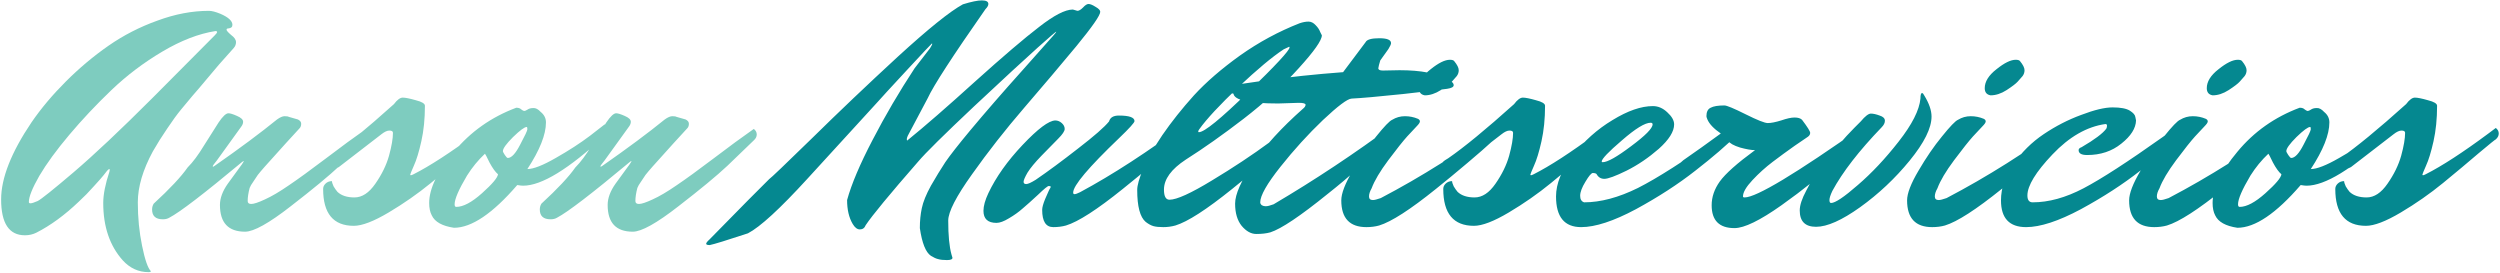
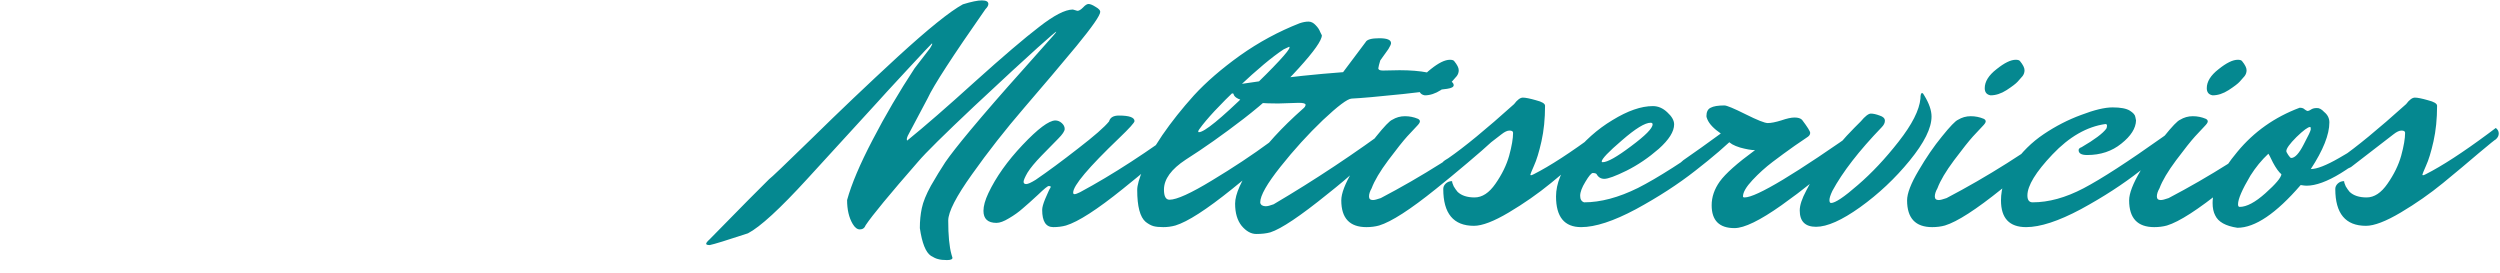
<svg xmlns="http://www.w3.org/2000/svg" width="1548" height="169" viewBox="0 0 1548 169" fill="none">
-   <path d="M67.762 106.296C67.897 105.757 67.964 105.353 67.964 105.084C67.964 104.815 67.829 104.68 67.56 104.68C67.425 104.68 67.021 105.017 66.348 105.69C65.809 106.363 65.069 107.306 64.126 108.518C63.183 109.73 61.163 112.019 58.066 115.386C55.103 118.753 52.006 121.917 48.774 124.88C40.021 133.229 31.267 139.626 22.514 144.07C20.359 145.147 18.003 145.686 15.444 145.686C5.613 145.686 0.698 138.279 0.698 123.466C0.698 110.269 6.96 94.378 19.484 75.794C25.409 67.175 32.479 58.759 40.694 50.544C49.043 42.195 57.864 34.788 67.156 28.324C76.448 21.86 86.548 16.675 97.456 12.77C108.364 8.73 119.003 6.71 129.372 6.71C131.123 6.71 133.479 7.316 136.442 8.528C141.425 10.683 143.916 12.972 143.916 15.396C143.916 16.743 143.041 17.483 141.29 17.618C140.617 17.618 140.28 17.887 140.28 18.426C140.28 18.965 141.223 20.042 143.108 21.658C145.128 23.139 146.138 24.621 146.138 26.102C146.138 27.449 145.667 28.661 144.724 29.738C137.991 37.145 132.604 43.339 128.564 48.322C124.524 53.17 121.427 56.806 119.272 59.23C117.252 61.654 114.895 64.482 112.202 67.714C109.643 70.811 106.748 74.784 103.516 79.632C100.284 84.345 97.321 89.059 94.628 93.772C88.433 105.219 85.336 115.723 85.336 125.284C85.336 134.711 86.211 143.666 87.962 152.15C89.713 160.769 91.531 166.021 93.416 167.906C93.416 168.31 92.945 168.512 92.002 168.512C85.807 168.512 80.488 166.088 76.044 161.24C67.964 152.217 63.924 140.367 63.924 125.688C63.924 120.436 65.203 113.972 67.762 106.296ZM94.224 60.846L133.008 21.86C133.951 20.917 134.422 20.244 134.422 19.84C134.422 19.436 134.085 19.234 133.412 19.234C123.043 20.85 112.067 25.092 100.486 31.96C88.905 38.828 78.401 46.773 68.974 55.796C59.547 64.819 50.861 74.043 42.916 83.47C34.971 92.897 28.776 101.381 24.332 108.922C20.023 116.463 17.868 121.85 17.868 125.082C17.868 125.621 18.205 125.89 18.878 125.89C19.686 125.89 21.167 125.419 23.322 124.476C25.477 123.399 32.883 117.473 45.542 106.7C58.335 95.792 74.563 80.507 94.224 60.846ZM141.443 70.138C142.52 70.138 144.271 70.677 146.695 71.754C149.254 72.831 150.533 74.043 150.533 75.39C150.533 76.333 150.196 77.275 149.523 78.218L134.373 99.226C132.622 101.381 131.747 102.593 131.747 102.862C131.747 103.131 131.814 103.266 131.949 103.266L132.959 102.66C148.58 91.752 161.441 82.191 171.541 73.976C173.426 72.629 174.975 71.956 176.187 71.956C177.534 71.956 178.409 72.091 178.813 72.36L184.469 73.976C185.816 74.649 186.489 75.525 186.489 76.602C186.489 77.679 186.22 78.555 185.681 79.228C183.122 82.056 180.16 85.288 176.793 88.924C173.561 92.425 171.137 95.119 169.521 97.004C167.905 98.755 166.087 100.775 164.067 103.064C162.047 105.353 160.566 107.104 159.623 108.316C158.815 109.528 157.872 110.942 156.795 112.558C155.718 114.039 154.977 115.319 154.573 116.396C153.765 119.493 153.361 122.187 153.361 124.476C153.361 125.688 154.102 126.294 155.583 126.294C157.199 126.294 160.027 125.351 164.067 123.466C168.242 121.581 173.157 118.685 178.813 114.78C184.604 110.875 192.212 105.353 201.639 98.216C211.2 90.944 219.55 84.817 226.687 79.834C227.899 80.777 228.505 81.921 228.505 83.268C228.505 84.615 227.899 85.827 226.687 86.904C222.378 91.079 216.924 96.331 210.325 102.66C203.726 108.855 193.626 117.204 180.025 127.708C166.558 138.212 157.132 143.464 151.745 143.464C141.376 143.464 136.191 137.943 136.191 126.9C136.191 122.725 137.807 118.349 141.039 113.77L149.725 101.852C150.533 100.64 150.937 99.967 150.937 99.832C150.937 99.563 150.533 99.765 149.725 100.438C126.293 119.965 111.345 131.411 104.881 134.778C103.804 135.451 102.457 135.788 100.841 135.788C96.397 135.788 94.175 133.768 94.175 129.728C94.175 128.381 94.512 127.169 95.185 126.092C105.15 116.935 112.153 109.461 116.193 103.67C119.425 100.438 122.792 95.927 126.293 90.136C129.929 84.345 132.959 79.565 135.383 75.794C137.942 72.023 139.962 70.138 141.443 70.138ZM219.477 122.254C224.19 122.254 228.499 119.426 232.405 113.77C236.445 107.979 239.273 102.189 240.889 96.398C242.505 90.473 243.313 85.759 243.313 82.258C243.313 81.315 242.572 80.844 241.091 80.844C239.744 80.844 238.128 81.585 236.243 83.066L209.781 103.468C207.895 104.545 205.741 105.084 203.317 105.084C200.893 105.084 199.681 104.209 199.681 102.458C199.681 101.246 199.815 100.438 200.085 100.034C200.489 99.63 201.499 98.957 203.115 98.014C213.08 91.146 226.681 79.969 243.919 64.482C245.939 61.789 247.757 60.442 249.373 60.442C250.989 60.442 253.682 60.981 257.453 62.058C261.223 63.001 263.109 64.145 263.109 65.492C263.109 73.572 262.368 80.911 260.887 87.51C259.405 94.109 257.857 99.159 256.241 102.66C254.759 106.027 254.019 107.845 254.019 108.114C254.019 108.383 254.153 108.518 254.423 108.518C254.692 108.518 255.231 108.316 256.039 107.912C266.139 102.795 278.999 94.445 294.621 82.864L299.469 79.228C300.681 80.171 301.287 81.315 301.287 82.662C301.287 84.009 300.681 85.221 299.469 86.298C299.199 86.298 295.698 89.126 288.965 94.782C282.366 100.438 274.959 106.633 266.745 113.366C258.665 119.965 249.979 126.025 240.687 131.546C231.395 137.067 224.19 139.828 219.073 139.828C206.414 139.828 200.085 132.219 200.085 117.002C200.085 115.79 200.556 114.713 201.499 113.77C202.576 112.693 203.923 112.154 205.539 112.154C205.539 112.827 205.875 113.905 206.549 115.386C207.357 116.733 208.165 117.877 208.973 118.82C211.397 121.109 214.898 122.254 219.477 122.254ZM282.51 128.112C286.819 128.112 292.139 125.284 298.468 119.628C304.797 113.972 308.097 110.067 308.366 107.912C306.75 106.565 304.999 104.141 303.114 100.64C301.363 97.004 300.421 95.186 300.286 95.186C296.111 99.091 292.408 103.603 289.176 108.72C284.059 117.339 281.5 123.264 281.5 126.496C281.5 127.573 281.837 128.112 282.51 128.112ZM326.142 78.622C324.795 78.622 321.967 80.709 317.658 84.884C313.483 89.059 311.396 91.954 311.396 93.57C311.396 93.974 311.8 94.782 312.608 95.994C313.416 97.206 314.022 97.812 314.426 97.812C316.715 97.812 319.274 95.051 322.102 89.53C325.065 84.009 326.546 80.844 326.546 80.036C326.546 79.093 326.411 78.622 326.142 78.622ZM326.546 104.68C330.317 104.68 336.175 102.391 344.12 97.812C352.2 93.233 359.27 88.655 365.33 84.076L374.42 77.006C375.632 77.949 376.238 79.093 376.238 80.44C376.238 81.787 375.632 82.999 374.42 84.076C352.2 104.68 335.367 114.982 323.92 114.982C323.112 114.982 321.9 114.847 320.284 114.578C305.067 132.219 292.004 141.04 281.096 141.04C273.824 139.963 269.245 137.404 267.36 133.364C266.283 131.344 265.744 128.785 265.744 125.688C265.744 116.8 270.861 106.229 281.096 93.974C291.331 81.585 304.191 72.495 319.678 66.704C321.025 66.704 322.035 67.041 322.708 67.714C323.381 68.253 323.987 68.589 324.526 68.724C325.065 68.724 325.738 68.455 326.546 67.916C327.489 67.243 328.701 66.906 330.182 66.906C331.663 66.771 333.212 67.579 334.828 69.33C336.983 71.081 338.06 73.235 338.06 75.794C338.06 83.335 334.222 92.964 326.546 104.68ZM381.515 70.138C382.593 70.138 384.343 70.677 386.767 71.754C389.326 72.831 390.605 74.043 390.605 75.39C390.605 76.333 390.269 77.275 389.595 78.218L374.445 99.226C372.695 101.381 371.819 102.593 371.819 102.862C371.819 103.131 371.887 103.266 372.021 103.266L373.031 102.66C388.653 91.752 401.513 82.191 411.613 73.976C413.499 72.629 415.047 71.956 416.259 71.956C417.606 71.956 418.481 72.091 418.885 72.36L424.541 73.976C425.888 74.649 426.561 75.525 426.561 76.602C426.561 77.679 426.292 78.555 425.753 79.228C423.195 82.056 420.232 85.288 416.865 88.924C413.633 92.425 411.209 95.119 409.593 97.004C407.977 98.755 406.159 100.775 404.139 103.064C402.119 105.353 400.638 107.104 399.695 108.316C398.887 109.528 397.945 110.942 396.867 112.558C395.79 114.039 395.049 115.319 394.645 116.396C393.837 119.493 393.433 122.187 393.433 124.476C393.433 125.688 394.174 126.294 395.655 126.294C397.271 126.294 400.099 125.351 404.139 123.466C408.314 121.581 413.229 118.685 418.885 114.78C424.676 110.875 432.285 105.353 441.711 98.216C451.273 90.944 459.622 84.817 466.759 79.834C467.971 80.777 468.577 81.921 468.577 83.268C468.577 84.615 467.971 85.827 466.759 86.904C462.45 91.079 456.996 96.331 450.397 102.66C443.799 108.855 433.699 117.204 420.097 127.708C406.631 138.212 397.204 143.464 391.817 143.464C381.448 143.464 376.263 137.943 376.263 126.9C376.263 122.725 377.879 118.349 381.111 113.77L389.797 101.852C390.605 100.64 391.009 99.967 391.009 99.832C391.009 99.563 390.605 99.765 389.797 100.438C366.365 119.965 351.417 131.411 344.953 134.778C343.876 135.451 342.529 135.788 340.913 135.788C336.469 135.788 334.247 133.768 334.247 129.728C334.247 128.381 334.584 127.169 335.257 126.092C345.223 116.935 352.225 109.461 356.265 103.67C359.497 100.438 362.864 95.927 366.365 90.136C370.001 84.345 373.031 79.565 375.455 75.794C378.014 72.023 380.034 70.138 381.515 70.138Z" fill="#7ECCBF" />
  <path d="M664.307 5.902L667.135 6.71C668.078 6.71 669.223 6.037 670.569 4.69C671.916 3.209 673.061 2.468 674.003 2.468C675.081 2.468 676.562 3.074 678.447 4.286C680.333 5.363 681.275 6.373 681.275 7.316C681.275 9.471 676.36 16.541 666.529 28.526C656.699 40.377 645.925 53.103 634.209 66.704C622.493 80.305 611.72 94.041 601.889 107.912C592.059 121.648 587.143 131.209 587.143 136.596C587.143 145.753 587.817 152.756 589.163 157.604L589.769 159.624C589.769 160.567 588.625 161.038 586.335 161.038C584.046 161.038 582.228 160.836 580.881 160.432C579.669 160.163 578.188 159.489 576.437 158.412C573.205 156.257 570.916 150.534 569.569 141.242C569.569 136.798 569.973 132.691 570.781 128.92C571.589 125.015 573.475 120.369 576.437 114.982C579.535 109.595 582.497 104.747 585.325 100.438C588.288 96.129 593.405 89.597 600.677 80.844C610.239 69.397 620.945 57.075 632.795 43.878C644.646 30.546 651.11 23.274 652.187 22.062C653.399 20.715 654.005 19.907 654.005 19.638C654.005 19.369 650.167 22.668 642.491 29.536C634.95 36.269 621.82 48.389 603.101 65.896C584.517 83.403 573.003 94.782 568.559 100.034C550.918 120.234 540.077 133.364 536.037 139.424C535.364 141.175 534.152 142.05 532.401 142.05C530.785 142.05 529.304 140.905 527.957 138.616C525.668 134.711 524.523 129.795 524.523 123.87C527.217 114.039 532.469 101.65 540.279 86.702C548.09 71.619 556.776 56.806 566.337 42.262L575.831 29.94C576.774 28.459 577.245 27.516 577.245 27.112L577.043 26.91C576.909 26.91 571.724 32.431 561.489 43.474C551.255 54.517 545.195 61.115 543.309 63.27L500.081 110.538C482.979 129.257 470.657 140.569 463.115 144.474C450.053 148.783 442.175 151.207 439.481 151.746C438 151.746 437.259 151.477 437.259 150.938C437.259 150.399 437.933 149.524 439.279 148.312C458.941 128.247 471.263 115.79 476.245 110.942C477.323 110.269 486.143 101.852 502.707 85.692C519.271 69.397 536.98 52.564 555.833 35.192C574.821 17.82 588.288 6.979 596.233 2.67C601.485 1.054 605.391 0.246 607.949 0.246C610.643 0.246 611.989 0.987 611.989 2.468C611.989 3.411 611.383 4.488 610.171 5.7C589.837 34.788 577.919 53.17 574.417 60.846L562.095 84.076C561.691 85.019 561.489 85.692 561.489 86.096C561.489 86.904 561.624 87.173 561.893 86.904C572.532 78.285 586.47 66.165 603.707 50.544C621.079 34.923 634.344 23.611 643.501 16.608C652.659 9.471 659.594 5.902 664.307 5.902ZM668.75 119.022C688.815 108.249 710.901 93.907 735.006 75.996C736.218 76.939 736.824 78.083 736.824 79.43C736.824 80.777 736.151 82.056 734.804 83.268C733.457 84.48 731.505 86.231 728.946 88.52C726.522 90.809 721.809 94.917 714.806 100.842C707.803 106.767 701.272 112.154 695.212 117.002C679.321 129.795 667.605 137.337 660.064 139.626C657.64 140.299 655.014 140.636 652.186 140.636C647.607 140.636 645.318 137.067 645.318 129.93C645.318 128.449 645.924 126.227 647.136 123.264C648.483 120.301 649.223 118.618 649.358 118.214C649.627 117.675 649.829 117.271 649.964 117.002C650.099 116.733 650.233 116.531 650.368 116.396C650.503 116.127 650.57 115.857 650.57 115.588C650.57 115.319 650.166 115.184 649.358 115.184C648.685 115.184 646.463 117.002 642.692 120.638C638.921 124.139 635.757 126.967 633.198 129.122C630.774 131.277 627.946 133.297 624.714 135.182C621.617 137.067 619.058 138.01 617.038 138.01C611.651 138.01 608.958 135.519 608.958 130.536C608.958 127.573 609.968 123.937 611.988 119.628C616.701 109.663 623.771 99.697 633.198 89.732C642.625 79.767 649.358 74.717 653.398 74.582C654.879 74.582 656.226 75.121 657.438 76.198C658.65 77.275 659.256 78.487 659.256 79.834C659.256 81.181 657.909 83.201 655.216 85.894C652.523 88.587 649.089 92.089 644.914 96.398C640.874 100.573 637.979 104.074 636.228 106.902C634.612 109.73 633.804 111.615 633.804 112.558C633.804 113.501 634.343 113.972 635.42 113.972C636.497 113.972 638.45 113.097 641.278 111.346C648.954 106.094 657.707 99.63 667.538 91.954C677.503 84.278 683.9 78.689 686.728 75.188C687.401 72.764 689.421 71.552 692.788 71.552C699.252 71.552 702.484 72.697 702.484 74.986C702.484 75.929 699.319 79.43 692.99 85.49C674.002 103.67 664.508 114.915 664.508 119.224C664.508 119.897 664.777 120.234 665.316 120.234C665.989 120.234 667.134 119.83 668.75 119.022ZM724.158 123.668C728.602 123.668 737.355 119.695 750.418 111.75C763.615 103.805 775.601 95.859 786.374 87.914L802.736 75.996C803.948 76.939 804.554 78.083 804.554 79.43C804.554 80.777 803.881 82.056 802.534 83.268C801.187 84.48 799.235 86.231 796.676 88.52C794.252 90.809 789.539 94.917 782.536 100.842C775.533 106.767 769.002 112.154 762.942 117.002C747.051 129.795 735.335 137.337 727.794 139.626C725.37 140.299 722.879 140.636 720.32 140.636C717.761 140.636 715.741 140.434 714.26 140.03C712.779 139.626 711.163 138.751 709.412 137.404C705.911 134.441 704.16 127.843 704.16 117.608C704.16 114.78 705.372 110.471 707.796 104.68C710.22 98.889 714.193 91.887 719.714 83.672C725.37 75.457 731.901 67.243 739.308 59.028C746.849 50.813 756.343 42.599 767.79 34.384C779.371 26.169 791.693 19.503 804.756 14.386C806.776 13.713 808.594 13.376 810.21 13.376C811.826 13.376 813.307 14.117 814.654 15.598C816.001 16.945 816.943 18.359 817.482 19.84L818.492 21.86C818.492 24.957 813.711 31.758 804.15 42.262C794.319 53.17 782.94 63.607 770.012 73.572C757.219 83.403 745.301 91.819 734.258 98.822C725.235 104.747 720.724 110.942 720.724 117.406C720.724 121.581 721.869 123.668 724.158 123.668ZM742.338 81.854C745.705 81.854 755.872 73.572 772.84 57.008C789.943 40.444 798.494 31.219 798.494 29.334L798.292 28.93L794.858 30.546C787.855 35.125 778.496 42.935 766.78 53.978C755.199 65.021 747.186 73.639 742.742 79.834C742.203 80.507 741.934 81.046 741.934 81.45C741.934 81.719 742.069 81.854 742.338 81.854ZM856.286 43.676L866.588 43.474C879.92 43.474 889.616 45.359 895.676 49.13C898.639 50.073 900.12 51.285 900.12 52.766C900.12 53.843 898.774 54.584 896.08 54.988C893.522 55.392 884.432 56.469 868.81 58.22C853.324 59.836 842.685 60.779 836.894 61.048C834.336 61.183 828.41 65.627 819.118 74.38C809.961 83.133 801.208 92.762 792.858 103.266C784.509 113.77 780.334 121.109 780.334 125.284C780.334 125.957 780.671 126.563 781.344 127.102C782.018 127.506 782.826 127.708 783.768 127.708C784.846 127.708 786.462 127.304 788.616 126.496C814.203 111.413 839.049 94.917 863.154 77.006C864.366 77.949 864.972 79.093 864.972 80.44C864.972 81.787 864.299 83.133 862.952 84.48C861.606 85.692 859.586 87.51 856.892 89.934C854.334 92.358 849.486 96.735 842.348 103.064C835.211 109.393 828.478 115.049 822.148 120.032C805.18 133.768 793.33 141.713 786.596 143.868C784.172 144.541 781.277 144.878 777.91 144.878C774.678 144.878 771.648 143.195 768.82 139.828C766.127 136.461 764.78 131.883 764.78 126.092C764.78 120.301 768.484 111.952 775.89 101.044C783.432 90.136 793.666 78.959 806.594 67.512C807.806 66.569 808.412 65.694 808.412 64.886C808.412 64.078 806.998 63.674 804.17 63.674L791.444 64.078C773.534 64.078 764.309 62.058 763.77 58.018C759.596 57.21 757.508 55.998 757.508 54.382C757.508 53.843 757.778 53.574 758.316 53.574C758.855 53.439 759.326 53.372 759.73 53.372C760.134 53.237 760.808 53.103 761.75 52.968C762.693 52.833 770.1 51.756 783.97 49.736C797.976 47.716 813.866 46.033 831.642 44.686L845.58 26.102C846.388 24.486 849.216 23.678 854.064 23.678C858.912 23.678 861.336 24.688 861.336 26.708C861.336 27.381 860.798 28.593 859.72 30.344L854.67 37.414C853.997 39.569 853.593 41.185 853.458 42.262C853.458 43.205 854.401 43.676 856.286 43.676ZM897.793 37.01C899.139 37.01 900.015 37.279 900.419 37.818C902.304 40.107 903.247 41.993 903.247 43.474C903.247 44.821 902.843 46.033 902.035 47.11C901.227 48.053 900.217 49.197 899.005 50.544C897.927 51.756 895.638 53.507 892.137 55.796C888.77 57.951 885.471 59.028 882.239 59.028C879.815 58.624 878.603 57.143 878.603 54.584C878.603 50.544 881.027 46.639 885.875 42.868C890.723 38.963 894.695 37.01 897.793 37.01ZM849.313 116.598C848.235 118.483 847.697 120.167 847.697 121.648C847.697 123.129 848.505 123.87 850.121 123.87C851.063 123.87 852.679 123.466 854.969 122.658C880.151 109.461 904.795 93.907 928.901 75.996C930.113 76.939 930.719 78.083 930.719 79.43C930.719 80.777 930.045 82.056 928.699 83.268C927.352 84.48 925.399 86.231 922.841 88.52C920.417 90.809 915.703 94.917 908.701 100.842C901.698 106.767 895.167 112.154 889.107 117.002C873.216 129.795 861.5 137.337 853.959 139.626C851.535 140.299 848.909 140.636 846.081 140.636C835.711 140.636 830.527 135.115 830.527 124.072C830.527 119.763 832.883 113.635 837.597 105.69C842.31 97.61 847.158 90.54 852.141 84.48C857.123 78.285 860.423 74.851 862.039 74.178C864.463 72.697 867.089 71.956 869.917 71.956C872.745 71.956 875.438 72.495 877.997 73.572C878.805 73.976 879.209 74.515 879.209 75.188C879.209 75.861 878.535 76.871 877.189 78.218C875.977 79.565 874.024 81.652 871.331 84.48C868.772 87.308 864.867 92.223 859.615 99.226C854.497 106.094 851.063 111.885 849.313 116.598ZM913.063 122.254C917.776 122.254 922.085 119.426 925.991 113.77C930.031 107.979 932.859 102.189 934.475 96.398C936.091 90.473 936.899 85.759 936.899 82.258C936.899 81.315 936.158 80.844 934.677 80.844C933.33 80.844 931.714 81.585 929.829 83.066L903.367 103.468C901.481 104.545 899.327 105.084 896.903 105.084C894.479 105.084 893.267 104.209 893.267 102.458C893.267 101.246 893.401 100.438 893.671 100.034C894.075 99.63 895.085 98.957 896.701 98.014C906.666 91.146 920.267 79.969 937.505 64.482C939.525 61.789 941.343 60.442 942.959 60.442C944.575 60.442 947.268 60.981 951.039 62.058C954.809 63.001 956.695 64.145 956.695 65.492C956.695 73.572 955.954 80.911 954.473 87.51C952.991 94.109 951.443 99.159 949.827 102.66C948.345 106.027 947.605 107.845 947.605 108.114C947.605 108.383 947.739 108.518 948.009 108.518C948.278 108.518 948.817 108.316 949.625 107.912C959.725 102.795 972.585 94.445 988.207 82.864L993.055 79.228C994.267 80.171 994.873 81.315 994.873 82.662C994.873 84.009 994.267 85.221 993.055 86.298C992.785 86.298 989.284 89.126 982.551 94.782C975.952 100.438 968.545 106.633 960.331 113.366C952.251 119.965 943.565 126.025 934.273 131.546C924.981 137.067 917.776 139.828 912.659 139.828C900 139.828 893.671 132.219 893.671 117.002C893.671 115.79 894.142 114.713 895.085 113.77C896.162 112.693 897.509 112.154 899.125 112.154C899.125 112.827 899.461 113.905 900.135 115.386C900.943 116.733 901.751 117.877 902.559 118.82C904.983 121.109 908.484 122.254 913.063 122.254ZM1022.07 75.996C1018.57 75.996 1012.65 79.632 1004.3 86.904C995.948 94.041 991.773 98.418 991.773 100.034C991.773 100.303 991.975 100.438 992.379 100.438C995.342 100.438 1001.2 97.139 1009.95 90.54C1018.84 83.941 1023.29 79.43 1023.29 77.006C1023.29 76.333 1022.88 75.996 1022.07 75.996ZM979.047 140.636C968.678 140.636 963.493 134.307 963.493 121.648C963.493 113.703 966.927 105.286 973.795 96.398C980.798 87.375 989.012 80.036 998.439 74.38C1007.87 68.589 1016.22 65.694 1023.49 65.694C1026.72 65.694 1029.68 66.973 1032.38 69.532C1035.2 72.091 1036.62 74.582 1036.62 77.006C1036.62 81.45 1033.45 86.5 1027.12 92.156C1020.79 97.677 1014.13 102.189 1007.13 105.69C1000.26 109.057 995.678 110.74 993.389 110.74C991.234 110.74 989.618 109.73 988.541 107.71C988.002 107.306 987.262 107.104 986.319 107.104C985.376 107.104 983.828 108.922 981.673 112.558C979.518 116.059 978.441 118.955 978.441 121.244C978.441 123.399 979.249 124.745 980.865 125.284C991.1 125.284 1002.21 122.321 1014.2 116.396C1026.18 110.336 1042.74 99.765 1063.89 84.682C1065.37 83.605 1067.59 81.989 1070.55 79.834C1073.65 77.679 1075.47 76.4 1076.01 75.996C1077.22 76.939 1077.83 78.083 1077.83 79.43C1077.83 80.777 1077.22 81.989 1076.01 83.066C1069.27 89.799 1060.52 97.341 1049.75 105.69C1039.11 114.039 1026.85 121.985 1012.98 129.526C999.112 136.933 987.8 140.636 979.047 140.636ZM1042.28 99.226C1049.69 94.109 1057.43 88.587 1065.51 82.662C1061.2 79.699 1058.44 76.804 1057.23 73.976C1056.83 73.033 1056.62 72.36 1056.62 71.956C1056.62 69.263 1057.5 67.512 1059.25 66.704C1061 65.761 1063.83 65.29 1067.73 65.29C1069.22 65.29 1073.59 67.108 1080.86 70.744C1088.14 74.38 1092.72 76.198 1094.6 76.198C1096.62 76.198 1099.38 75.659 1102.88 74.582C1106.38 73.37 1109.14 72.764 1111.16 72.764C1113.32 72.764 1114.87 73.235 1115.81 74.178C1119.18 78.622 1120.86 81.315 1120.86 82.258C1120.86 83.201 1120.39 84.009 1119.45 84.682C1118.64 85.221 1115.88 87.106 1111.16 90.338C1106.59 93.57 1102.07 96.869 1097.63 100.236C1093.19 103.603 1089.01 107.373 1085.11 111.548C1081.2 115.723 1079.25 119.089 1079.25 121.648C1079.25 122.052 1079.59 122.254 1080.26 122.254C1087.53 122.254 1112.04 107.508 1153.79 78.016C1154.73 78.016 1155.2 78.891 1155.2 80.642C1155.2 82.258 1149.88 88.049 1139.24 98.014C1128.6 107.845 1116.55 117.541 1103.08 127.102C1089.75 136.529 1080.06 141.242 1074 141.242C1064.57 141.242 1059.86 136.529 1059.86 127.102C1059.86 121.985 1061.54 117.069 1064.91 112.356C1068.41 107.508 1075.68 101.044 1086.72 92.964C1084.43 92.964 1081.34 92.425 1077.43 91.348C1073.53 90.136 1071.03 88.722 1069.96 87.106C1066.46 90.203 1060.4 95.388 1051.78 102.66C1049.76 104.141 1047.13 104.882 1043.9 104.882C1040.67 104.882 1039.05 104.411 1039.05 103.468C1039.05 102.391 1040.13 100.977 1042.28 99.226ZM1152.18 75.188C1154.87 71.956 1156.96 70.34 1158.44 70.34C1159.92 70.34 1161.74 70.744 1163.89 71.552C1166.05 72.225 1167.13 73.303 1167.13 74.784C1167.13 76.131 1166.45 77.477 1165.11 78.824C1151.1 93.368 1140.93 106.498 1134.6 118.214C1133.39 120.773 1132.79 122.658 1132.79 123.87C1132.79 125.082 1133.12 125.688 1133.8 125.688C1136.36 125.688 1141.88 121.985 1150.36 114.578C1158.98 107.171 1167.4 98.216 1175.61 87.712C1183.96 77.073 1188.47 68.185 1189.14 61.048C1189.14 58.759 1189.48 57.614 1190.15 57.614C1190.56 57.614 1191.03 58.153 1191.57 59.23C1194.53 64.078 1196.01 68.387 1196.01 72.158C1196.01 79.295 1191.5 88.385 1182.48 99.428C1173.46 110.471 1163.22 120.099 1151.77 128.314C1140.46 136.394 1131.37 140.434 1124.5 140.434C1117.77 140.434 1114.4 137.067 1114.4 130.334C1114.4 127.102 1115.75 122.995 1118.44 118.012C1121 112.895 1124.1 107.912 1127.74 103.064C1135.28 93.233 1142.08 85.288 1148.14 79.228L1152.18 75.188ZM1248.14 37.01C1249.48 37.01 1250.36 37.279 1250.76 37.818C1252.65 40.107 1253.59 41.993 1253.59 43.474C1253.59 44.821 1253.19 46.033 1252.38 47.11C1251.57 48.053 1250.56 49.197 1249.35 50.544C1248.27 51.756 1245.98 53.507 1242.48 55.796C1239.11 57.951 1235.81 59.028 1232.58 59.028C1230.16 58.624 1228.95 57.143 1228.95 54.584C1228.95 50.544 1231.37 46.639 1236.22 42.868C1241.07 38.963 1245.04 37.01 1248.14 37.01ZM1199.66 116.598C1198.58 118.483 1198.04 120.167 1198.04 121.648C1198.04 123.129 1198.85 123.87 1200.46 123.87C1201.41 123.87 1203.02 123.466 1205.31 122.658C1230.5 109.461 1255.14 93.907 1279.24 75.996C1280.46 76.939 1281.06 78.083 1281.06 79.43C1281.06 80.777 1280.39 82.056 1279.04 83.268C1277.7 84.48 1275.74 86.231 1273.18 88.52C1270.76 90.809 1266.05 94.917 1259.04 100.842C1252.04 106.767 1245.51 112.154 1239.45 117.002C1223.56 129.795 1211.84 137.337 1204.3 139.626C1201.88 140.299 1199.25 140.636 1196.42 140.636C1186.06 140.636 1180.87 135.115 1180.87 124.072C1180.87 119.763 1183.23 113.635 1187.94 105.69C1192.65 97.61 1197.5 90.54 1202.48 84.48C1207.47 78.285 1210.77 74.851 1212.38 74.178C1214.81 72.697 1217.43 71.956 1220.26 71.956C1223.09 71.956 1225.78 72.495 1228.34 73.572C1229.15 73.976 1229.55 74.515 1229.55 75.188C1229.55 75.861 1228.88 76.871 1227.53 78.218C1226.32 79.565 1224.37 81.652 1221.67 84.48C1219.12 87.308 1215.21 92.223 1209.96 99.226C1204.84 106.094 1201.41 111.885 1199.66 116.598ZM1322.63 74.582C1322.5 79.43 1319.47 84.211 1313.54 88.924C1307.75 93.637 1300.68 95.994 1292.33 95.994C1288.83 95.994 1287.08 94.984 1287.08 92.964C1287.08 92.156 1287.69 91.55 1288.9 91.146C1296.98 86.433 1302.1 82.595 1304.25 79.632C1304.52 79.093 1304.66 78.487 1304.66 77.814C1304.66 77.141 1304.32 76.804 1303.65 76.804C1292.2 78.42 1281.29 84.682 1270.92 95.59C1260.55 106.498 1255.37 114.982 1255.37 121.042C1255.37 123.87 1256.45 125.284 1258.6 125.284C1268.57 125.284 1279.07 122.389 1290.11 116.598C1301.16 110.807 1317.58 100.169 1339.4 84.682C1340.88 83.605 1343.1 81.989 1346.07 79.834C1349.16 77.679 1350.98 76.4 1351.52 75.996C1352.73 76.939 1353.34 78.083 1353.34 79.43C1353.34 80.777 1352.73 81.989 1351.52 83.066C1344.79 89.799 1336.03 97.341 1325.26 105.69C1314.62 114.039 1302.37 121.985 1288.5 129.526C1274.63 136.933 1263.31 140.636 1254.56 140.636C1244.19 140.636 1239.01 135.115 1239.01 124.072C1239.01 116.396 1241.57 108.922 1246.68 101.65C1251.8 94.243 1258.06 88.049 1265.47 83.066C1272.88 78.083 1280.62 74.111 1288.7 71.148C1296.78 68.051 1303.24 66.502 1308.09 66.502C1313.07 66.502 1316.64 67.175 1318.8 68.522C1320.95 69.869 1322.1 71.215 1322.23 72.562L1322.63 74.582ZM1385.63 37.01C1386.98 37.01 1387.85 37.279 1388.26 37.818C1390.14 40.107 1391.08 41.993 1391.08 43.474C1391.08 44.821 1390.68 46.033 1389.87 47.11C1389.06 48.053 1388.05 49.197 1386.84 50.544C1385.77 51.756 1383.48 53.507 1379.97 55.796C1376.61 57.951 1373.31 59.028 1370.08 59.028C1367.65 58.624 1366.44 57.143 1366.44 54.584C1366.44 50.544 1368.86 46.639 1373.71 42.868C1378.56 38.963 1382.53 37.01 1385.63 37.01ZM1337.15 116.598C1336.07 118.483 1335.53 120.167 1335.53 121.648C1335.53 123.129 1336.34 123.87 1337.96 123.87C1338.9 123.87 1340.52 123.466 1342.81 122.658C1367.99 109.461 1392.63 93.907 1416.74 75.996C1417.95 76.939 1418.56 78.083 1418.56 79.43C1418.56 80.777 1417.88 82.056 1416.54 83.268C1415.19 84.48 1413.24 86.231 1410.68 88.52C1408.25 90.809 1403.54 94.917 1396.54 100.842C1389.54 106.767 1383 112.154 1376.94 117.002C1361.05 129.795 1349.34 137.337 1341.8 139.626C1339.37 140.299 1336.75 140.636 1333.92 140.636C1323.55 140.636 1318.36 135.115 1318.36 124.072C1318.36 119.763 1320.72 113.635 1325.43 105.69C1330.15 97.61 1335 90.54 1339.98 84.48C1344.96 78.285 1348.26 74.851 1349.88 74.178C1352.3 72.697 1354.93 71.956 1357.75 71.956C1360.58 71.956 1363.28 72.495 1365.83 73.572C1366.64 73.976 1367.05 74.515 1367.05 75.188C1367.05 75.861 1366.37 76.871 1365.03 78.218C1363.81 79.565 1361.86 81.652 1359.17 84.48C1356.61 87.308 1352.7 92.223 1347.45 99.226C1342.34 106.094 1338.9 111.885 1337.15 116.598ZM1386.8 128.112C1391.11 128.112 1396.43 125.284 1402.76 119.628C1409.09 113.972 1412.39 110.067 1412.66 107.912C1411.04 106.565 1409.29 104.141 1407.41 100.64C1405.66 97.004 1404.71 95.186 1404.58 95.186C1400.4 99.091 1396.7 103.603 1393.47 108.72C1388.35 117.339 1385.79 123.264 1385.79 126.496C1385.79 127.573 1386.13 128.112 1386.8 128.112ZM1430.44 78.622C1429.09 78.622 1426.26 80.709 1421.95 84.884C1417.78 89.059 1415.69 91.954 1415.69 93.57C1415.69 93.974 1416.09 94.782 1416.9 95.994C1417.71 97.206 1418.32 97.812 1418.72 97.812C1421.01 97.812 1423.57 95.051 1426.4 89.53C1429.36 84.009 1430.84 80.844 1430.84 80.036C1430.84 79.093 1430.7 78.622 1430.44 78.622ZM1430.84 104.68C1434.61 104.68 1440.47 102.391 1448.41 97.812C1456.49 93.233 1463.56 88.655 1469.62 84.076L1478.71 77.006C1479.93 77.949 1480.53 79.093 1480.53 80.44C1480.53 81.787 1479.93 82.999 1478.71 84.076C1456.49 104.68 1439.66 114.982 1428.21 114.982C1427.41 114.982 1426.19 114.847 1424.58 114.578C1409.36 132.219 1396.3 141.04 1385.39 141.04C1378.12 139.963 1373.54 137.404 1371.65 133.364C1370.58 131.344 1370.04 128.785 1370.04 125.688C1370.04 116.8 1375.15 106.229 1385.39 93.974C1395.62 81.585 1408.48 72.495 1423.97 66.704C1425.32 66.704 1426.33 67.041 1427 67.714C1427.67 68.253 1428.28 68.589 1428.82 68.724C1429.36 68.724 1430.03 68.455 1430.84 67.916C1431.78 67.243 1432.99 66.906 1434.48 66.906C1435.96 66.771 1437.51 67.579 1439.12 69.33C1441.28 71.081 1442.35 73.235 1442.35 75.794C1442.35 83.335 1438.52 92.964 1430.84 104.68ZM1465.41 122.254C1470.12 122.254 1474.43 119.426 1478.33 113.77C1482.37 107.979 1485.2 102.189 1486.82 96.398C1488.43 90.473 1489.24 85.759 1489.24 82.258C1489.24 81.315 1488.5 80.844 1487.02 80.844C1485.67 80.844 1484.06 81.585 1482.17 83.066L1455.71 103.468C1453.82 104.545 1451.67 105.084 1449.25 105.084C1446.82 105.084 1445.61 104.209 1445.61 102.458C1445.61 101.246 1445.74 100.438 1446.01 100.034C1446.42 99.63 1447.43 98.957 1449.04 98.014C1459.01 91.146 1472.61 79.969 1489.85 64.482C1491.87 61.789 1493.69 60.442 1495.3 60.442C1496.92 60.442 1499.61 60.981 1503.38 62.058C1507.15 63.001 1509.04 64.145 1509.04 65.492C1509.04 73.572 1508.3 80.911 1506.82 87.51C1505.33 94.109 1503.79 99.159 1502.17 102.66C1500.69 106.027 1499.95 107.845 1499.95 108.114C1499.95 108.383 1500.08 108.518 1500.35 108.518C1500.62 108.518 1501.16 108.316 1501.97 107.912C1512.07 102.795 1524.93 94.445 1540.55 82.864L1545.4 79.228C1546.61 80.171 1547.22 81.315 1547.22 82.662C1547.22 84.009 1546.61 85.221 1545.4 86.298C1545.13 86.298 1541.63 89.126 1534.89 94.782C1528.3 100.438 1520.89 106.633 1512.67 113.366C1504.59 119.965 1495.91 126.025 1486.62 131.546C1477.32 137.067 1470.12 139.828 1465 139.828C1452.34 139.828 1446.01 132.219 1446.01 117.002C1446.01 115.79 1446.49 114.713 1447.43 113.77C1448.51 112.693 1449.85 112.154 1451.47 112.154C1451.47 112.827 1451.8 113.905 1452.48 115.386C1453.29 116.733 1454.09 117.877 1454.9 118.82C1457.33 121.109 1460.83 122.254 1465.41 122.254Z" fill="#058890" />
</svg>